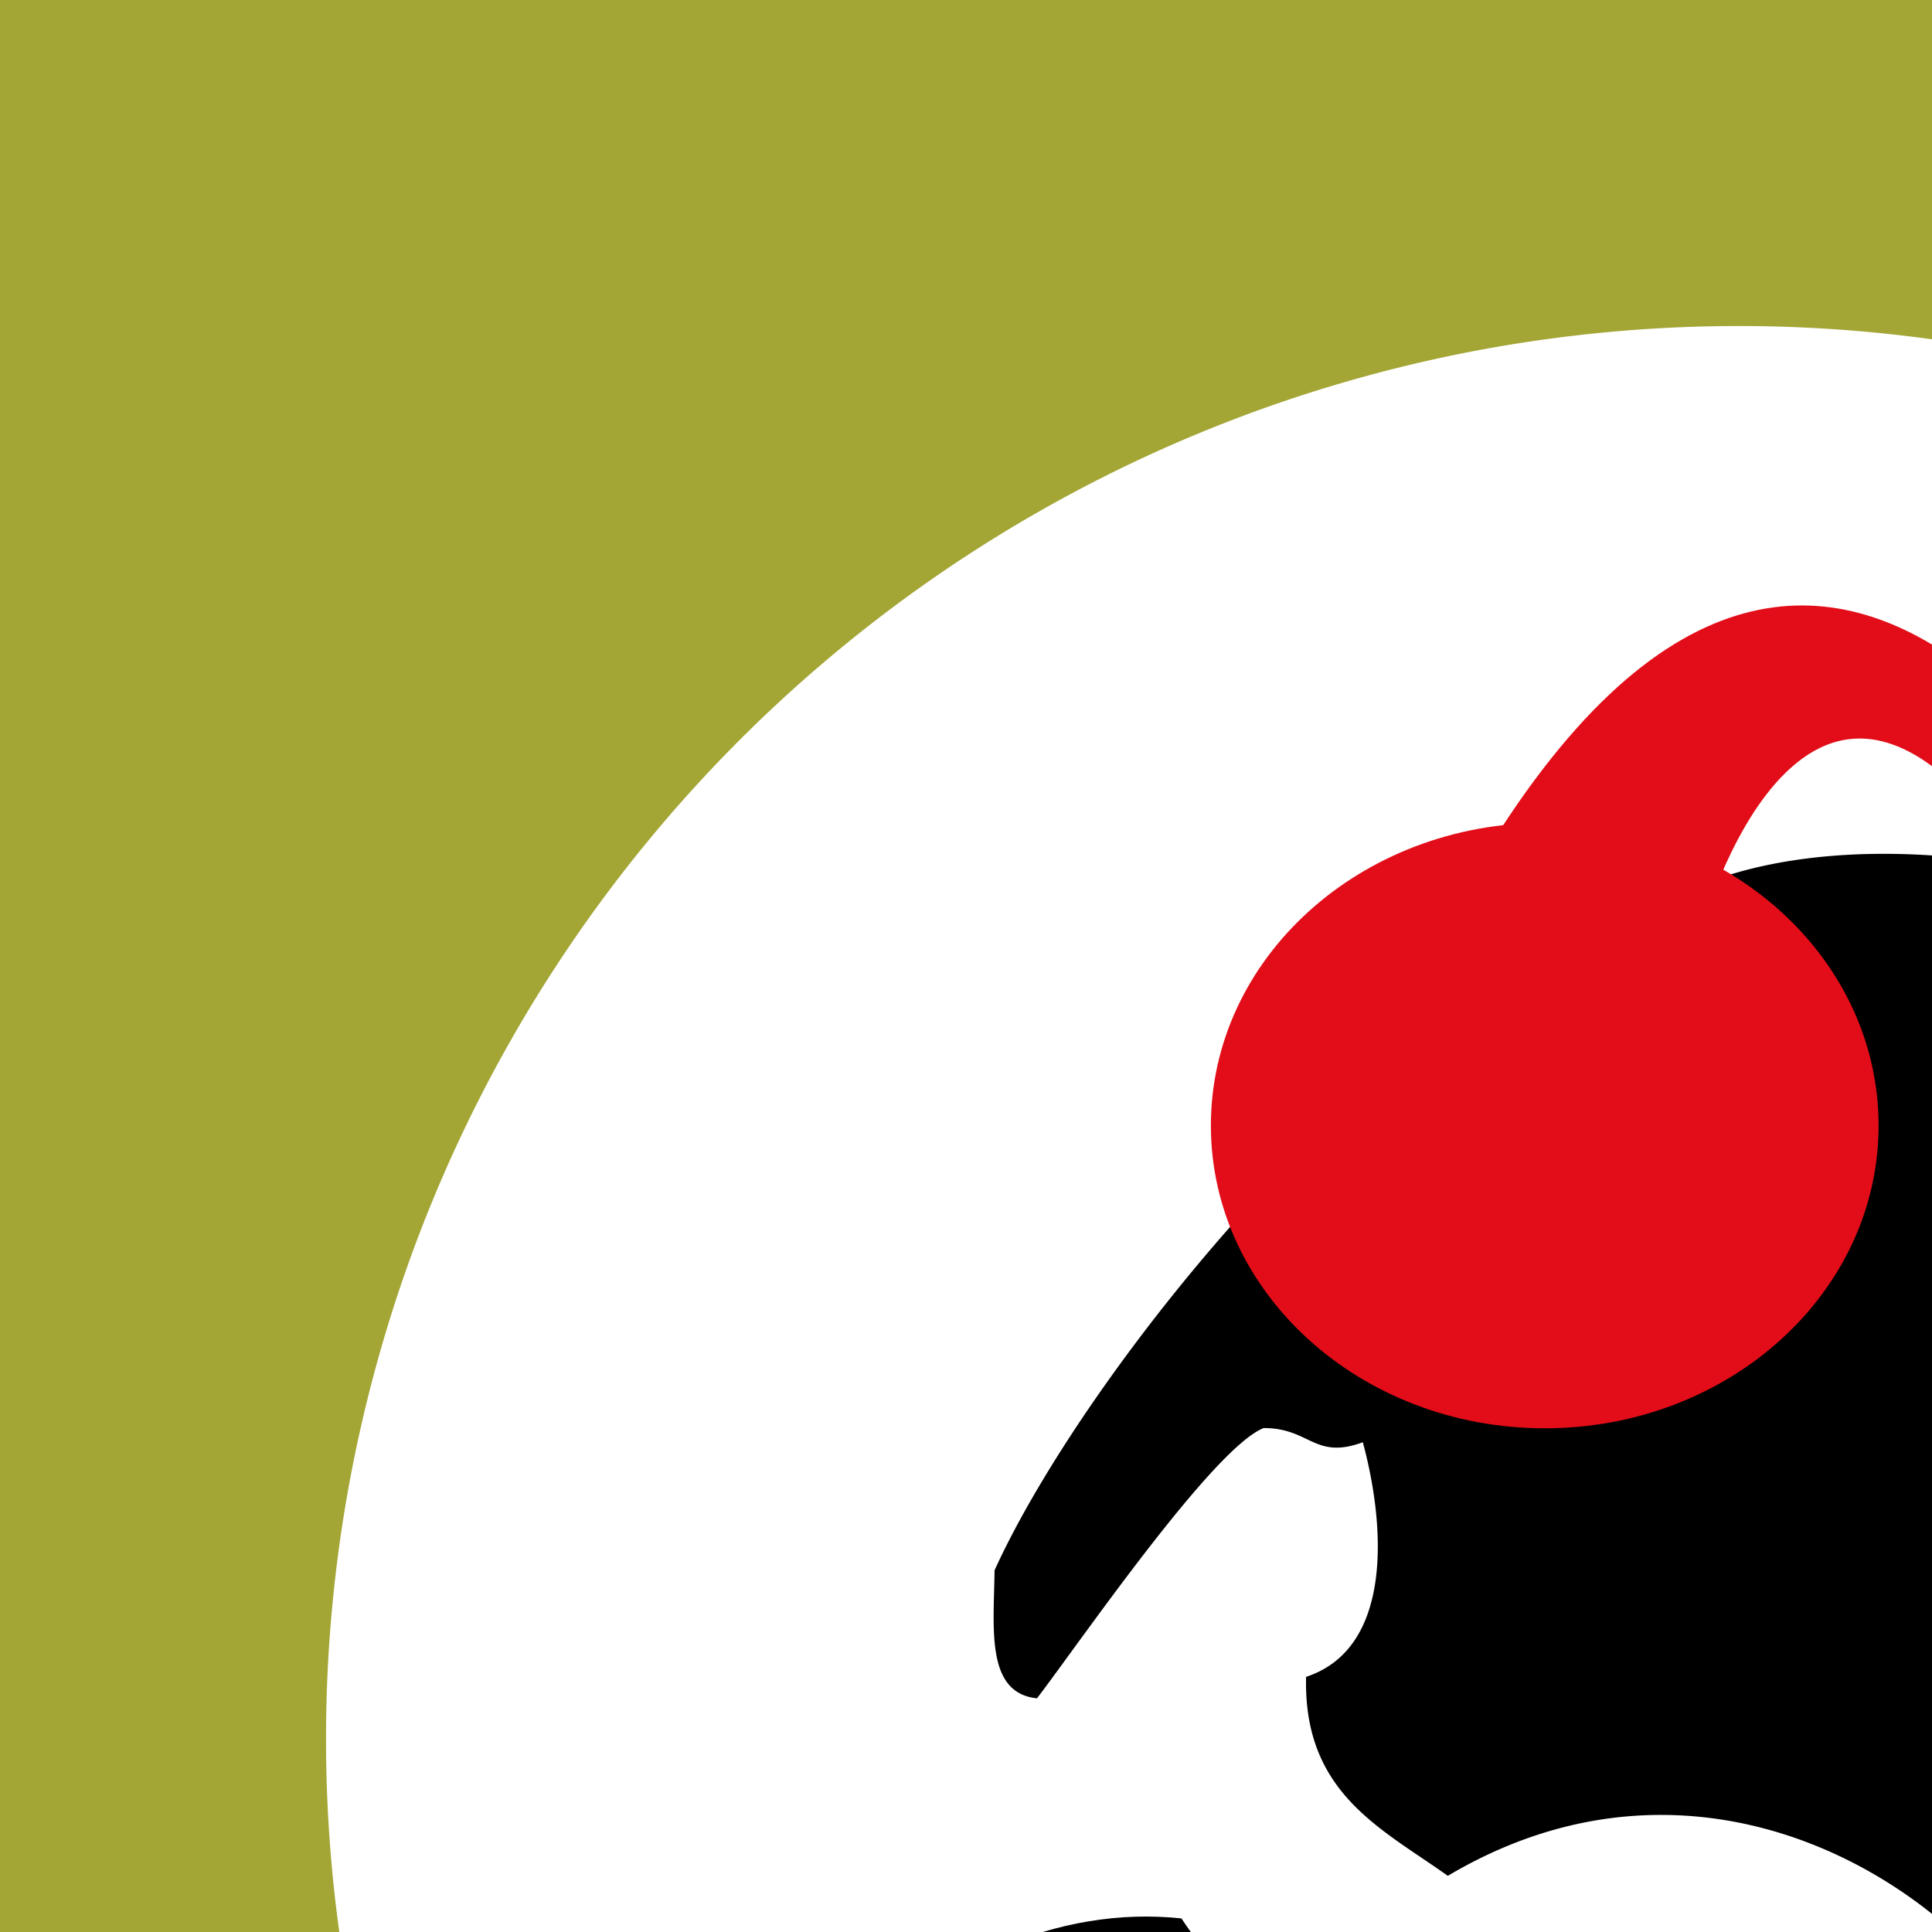
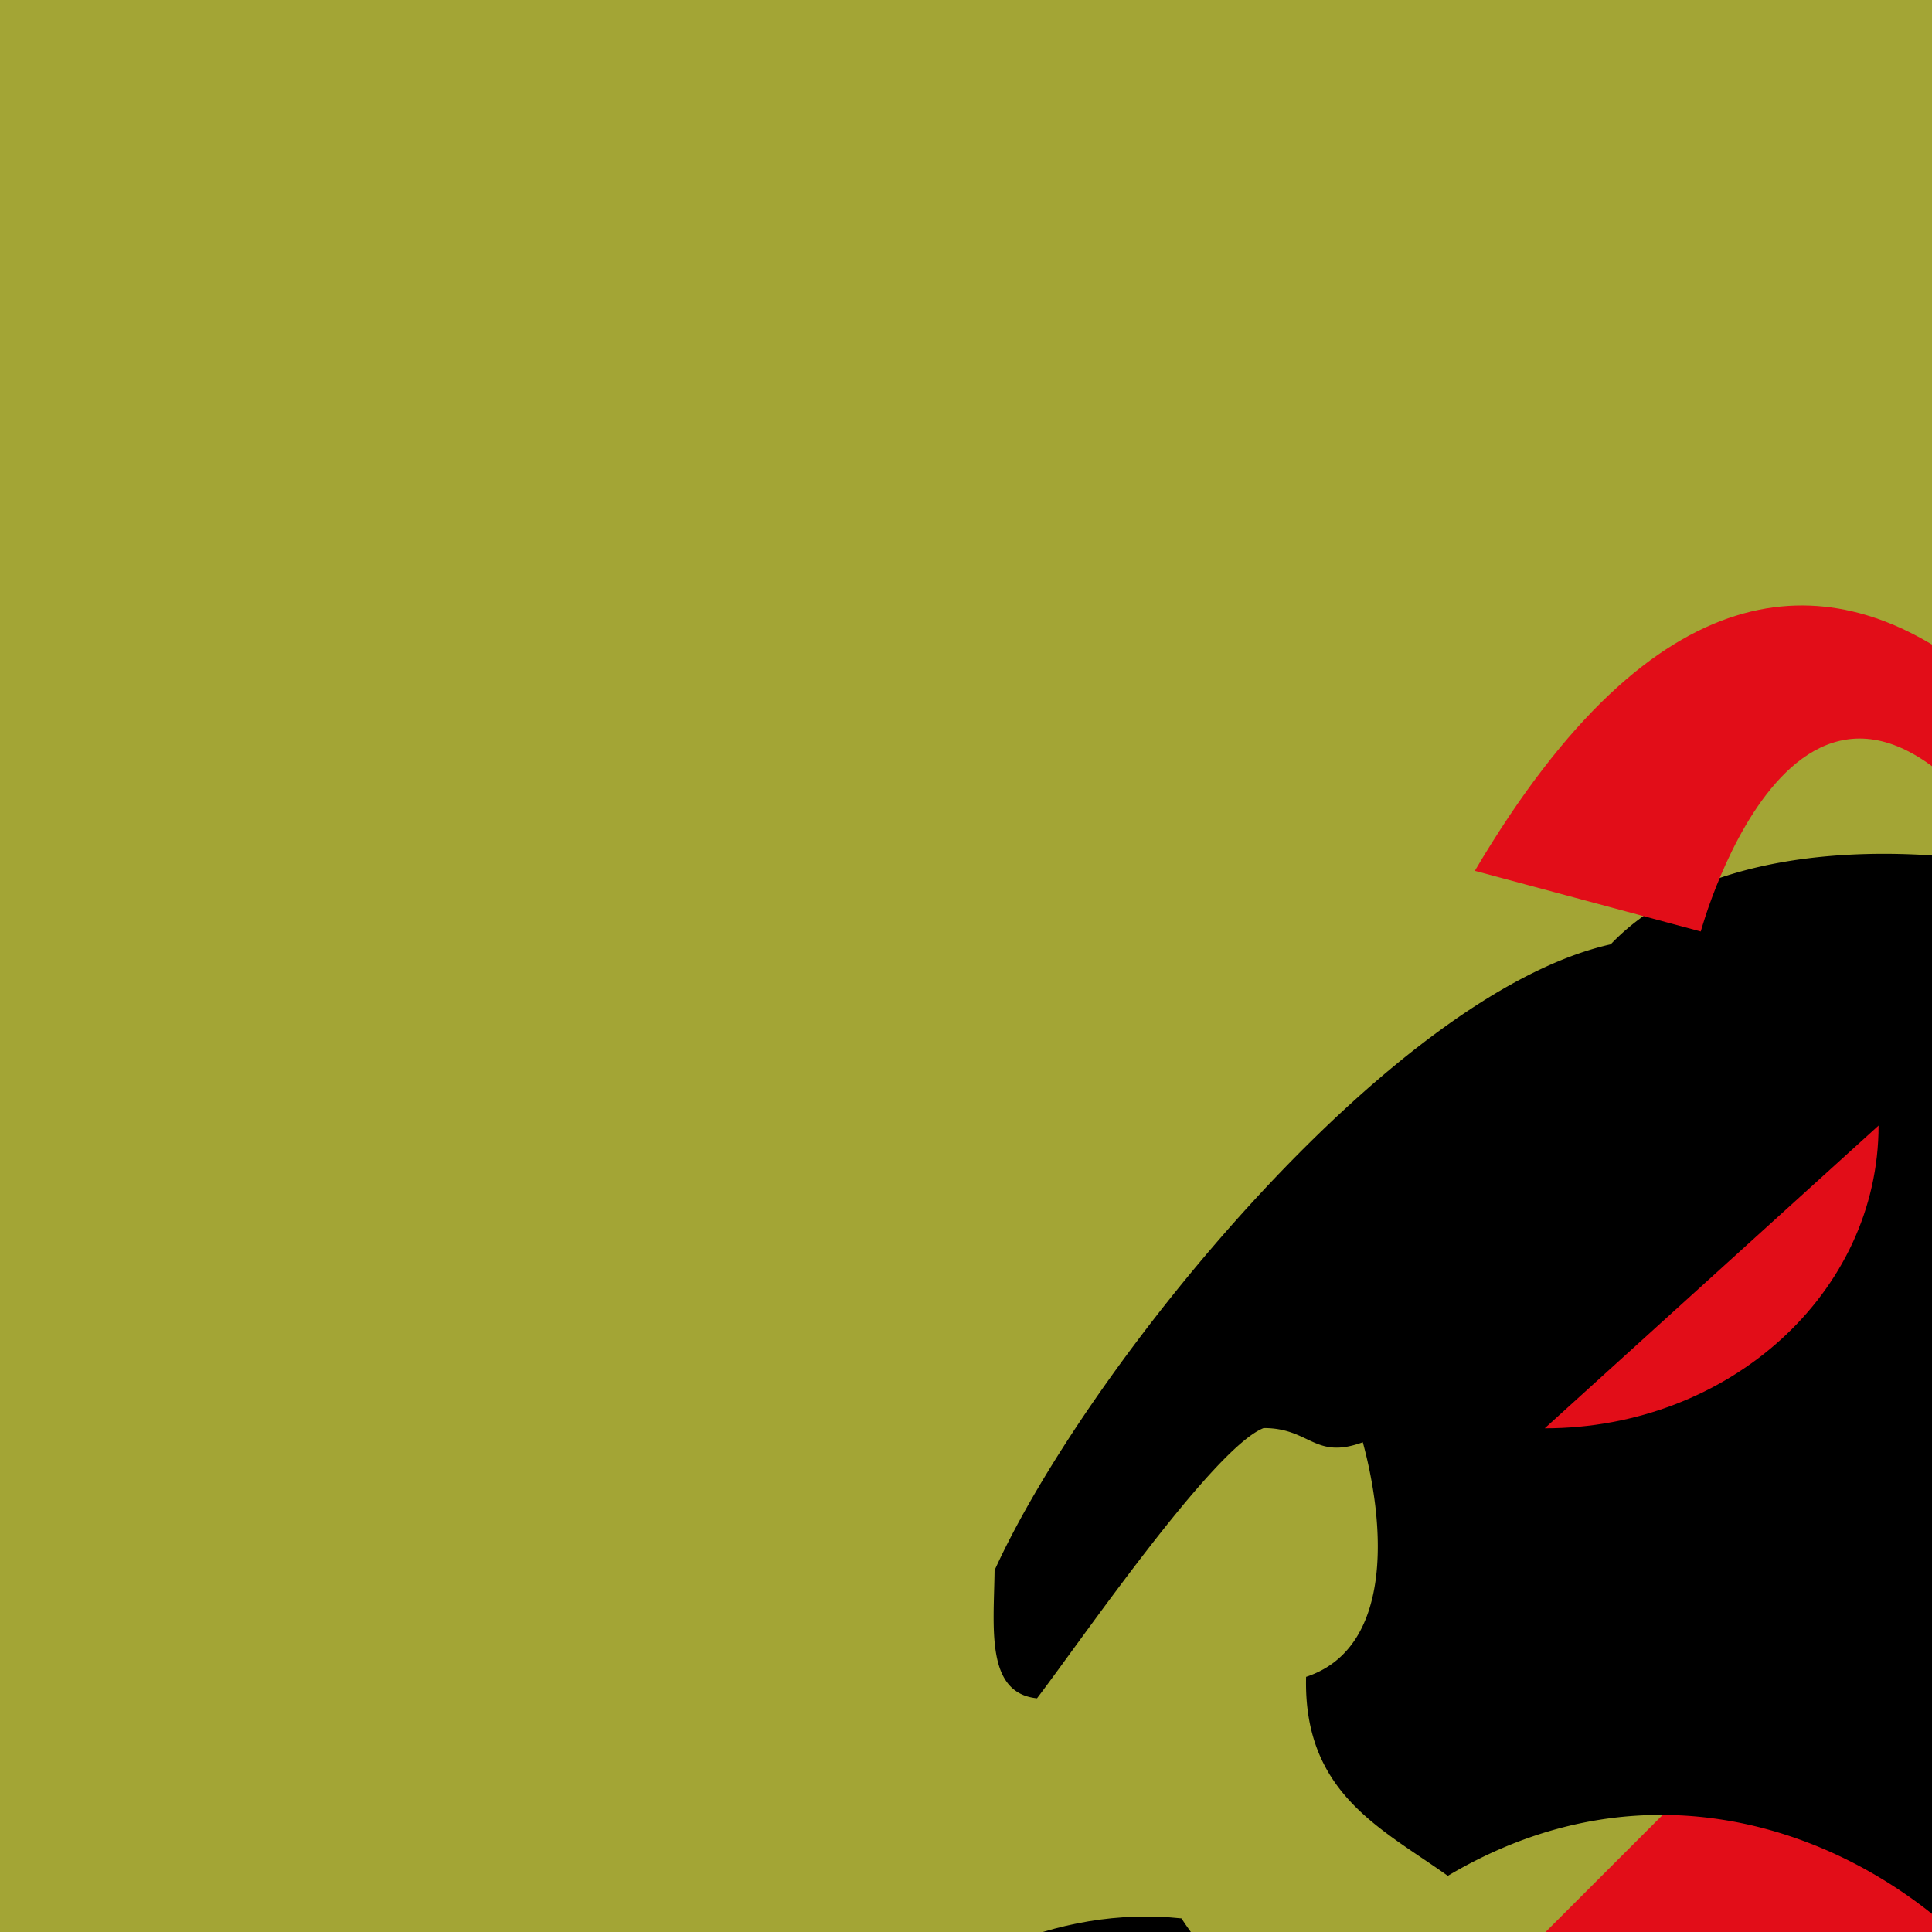
<svg width="125" height="125">
  <g style="">
    <g style="">
      <g style="fill:#a3a535;">
        <path d="M0,0V225H225V0Z" />
      </g>
      <g style="fill:#e20d18;">
        <path d="M0,225,225,0V225Z" />
      </g>
      <g style="fill:#fff;">
-         <path d="M112.506,203.906a91.406,91.406,0,1,0-91.412-91.412,91.4,91.4,0,0,0,91.412,91.412Z" />
-       </g>
+         </g>
      <g style="">
        <path d="M221.987,78.61c-10.986-2.942-15-5.378-18.994-.212-5.382.188-23.719-8.12-53.863,8.025,8.184-1.612,19.85-2.412,29.324-5.06,5.03-1.4,9.3-4.789,12.37,0-7.422,2.2-39.606,17.71-43.077,35.879,2.017,6.107-3.8,11.591-7.785,14.709a15.344,15.344,0,0,1,0,9.649c-4.28.365-4.713-2.86-6.413-5.5-2.31-10.791-21-25.936-39.876-14.733-4.28-3.06-9.356-5.342-9.169-12.874,5.64-1.859,5.135-9.779,3.67-15.18-3.131,1.153-3.4-.918-6.413-.918-3.283,1.283-11.994,14-14.668,17.486-3.342-.341-2.79-4.578-2.744-8.284,5.9-12.98,25.513-37.279,39.864-40.5,9.767-10.249,34.74-4.919,39.407,0,4.948.118,8.219,1.883,11.455,3.707,27.084,4.731,65.084.059,66.913,13.8Z" />
      </g>
      <g style="">
        <path d="M67.511,192.3C46.31,180.834,35,161.027,35,161.027c10.16-22.21,25.284-38.6,41.439-36.906,1.49,2.285,2.452,2.65,2.757,6.43-1.889,1.5-21.658,2.544-11.686,61.753Z" />
      </g>
      <g style="fill:#e20d18;">
        <path d="M95.424,56.344l14.615,3.924s6.857-25.284,20.922-3.888c0,0,5.675.883,8.659,2.588,0,0-20.513-42.732-44.2-2.624Z" />
      </g>
      <g style="fill:#e20d18;">
-         <path d="M99.944,92.411c11.93,0,21.6-8.769,21.6-19.587s-9.666-19.587-21.6-19.587-21.6,8.769-21.6,19.587,9.678,19.587,21.6,19.587Z" />
+         <path d="M99.944,92.411c11.93,0,21.6-8.769,21.6-19.587Z" />
      </g>
    </g>
  </g>
</svg>